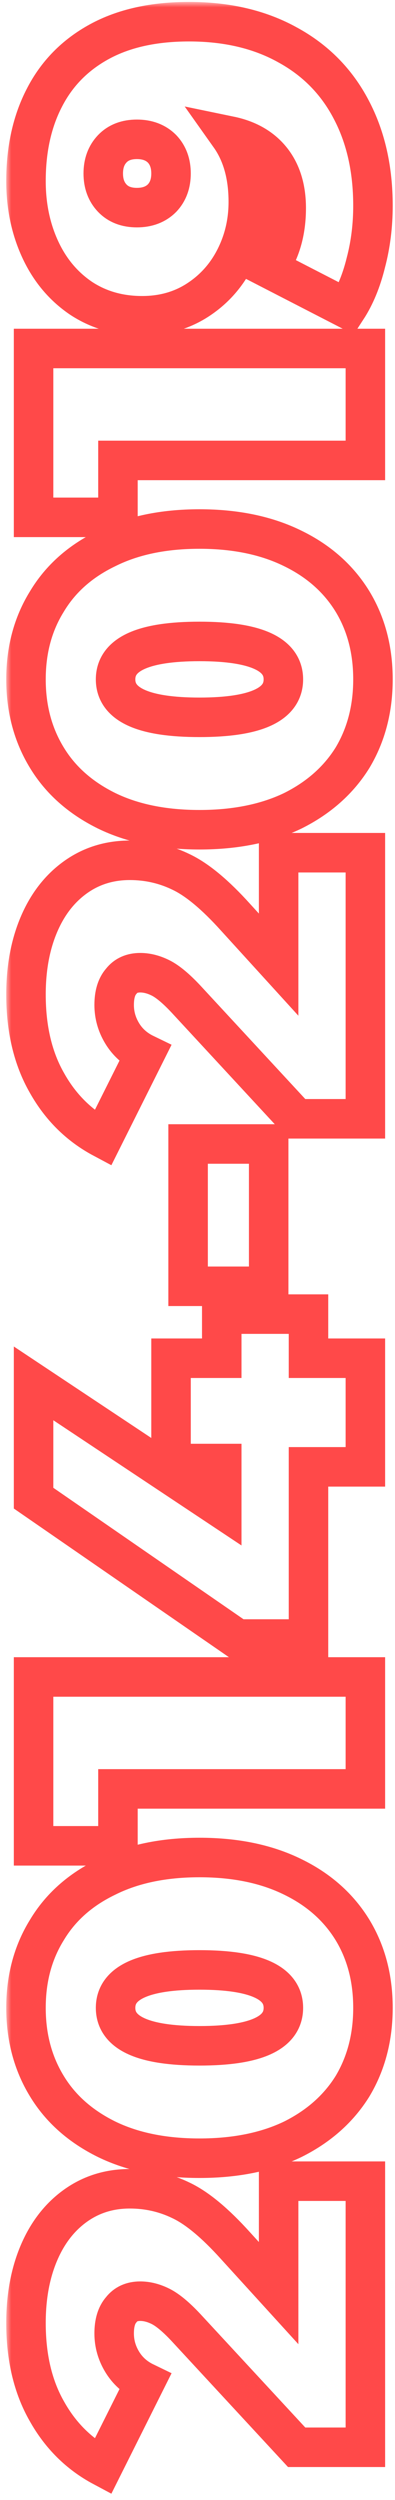
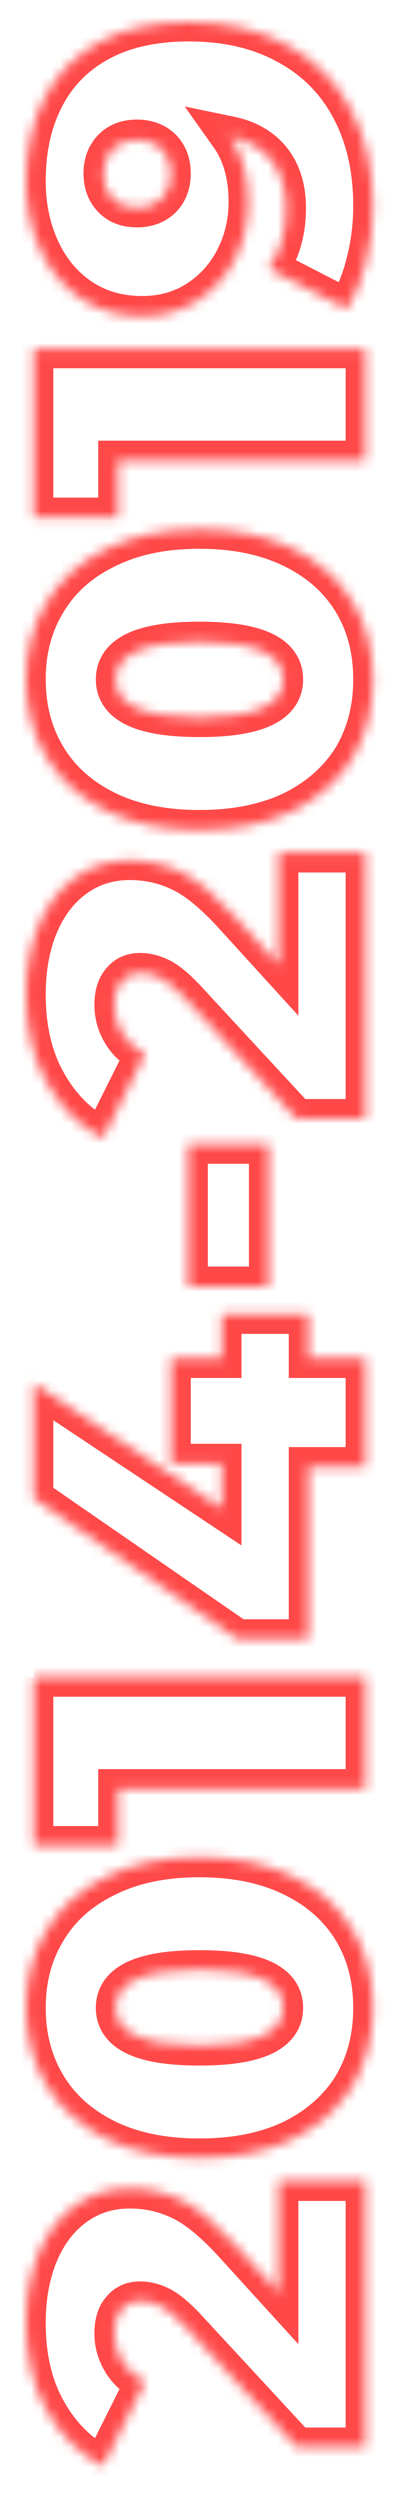
<svg xmlns="http://www.w3.org/2000/svg" width="40" height="253" viewBox="0 0 40 253" fill="none">
  <mask id="path-1-outside-1" maskUnits="userSpaceOnUse" x="0.632" y="0.195" width="40" height="253" fill="black">
-     <rect fill="white" x="0.632" y="0.195" width="40" height="253" />
    <path d="M28.216 220.728H37V247.656H30.04L18.808 235.512C17.816 234.456 16.968 233.752 16.264 233.4C15.56 233.048 14.872 232.872 14.2 232.872C13.368 232.872 12.728 233.16 12.28 233.736C11.8 234.28 11.56 235.08 11.56 236.136C11.56 237.16 11.832 238.12 12.376 239.016C12.92 239.912 13.688 240.6 14.68 241.08L10.408 249.624C8.008 248.344 6.12 246.472 4.744 244.008C3.336 241.544 2.632 238.568 2.632 235.08C2.632 232.424 3.064 230.072 3.928 228.024C4.792 225.976 6.024 224.376 7.624 223.224C9.224 222.072 11.064 221.496 13.144 221.496C15 221.496 16.744 221.896 18.376 222.696C19.976 223.464 21.8 224.984 23.848 227.256L28.216 232.056V220.728ZM37.768 203.189C37.768 206.165 37.08 208.805 35.704 211.109C34.296 213.381 32.28 215.173 29.656 216.485C27 217.765 23.848 218.405 20.2 218.405C16.552 218.405 13.416 217.765 10.792 216.485C8.136 215.173 6.12 213.381 4.744 211.109C3.336 208.805 2.632 206.165 2.632 203.189C2.632 200.213 3.336 197.589 4.744 195.317C6.12 193.013 8.136 191.221 10.792 189.941C13.416 188.629 16.552 187.973 20.2 187.973C23.848 187.973 27 188.629 29.656 189.941C32.28 191.221 34.296 193.013 35.704 195.317C37.08 197.589 37.768 200.213 37.768 203.189ZM28.696 203.189C28.696 200.629 25.864 199.349 20.2 199.349C14.536 199.349 11.704 200.629 11.704 203.189C11.704 205.749 14.536 207.029 20.2 207.029C25.864 207.029 28.696 205.749 28.696 203.189ZM3.4 169.703H37V181.031H11.944V186.791H3.4V169.703ZM31.24 132.985V137.449H37V148.441H31.24V165.865H24.04L3.4 151.609V139.993L22.456 152.665V148.105H17.32V137.449H22.456V132.985H31.24ZM19.048 130.168V115.768H27.208V130.168H19.048ZM28.216 86.291H37V113.219H30.04L18.808 101.075C17.816 100.019 16.968 99.315 16.264 98.963C15.56 98.611 14.872 98.435 14.2 98.435C13.368 98.435 12.728 98.723 12.28 99.299C11.8 99.843 11.56 100.643 11.56 101.699C11.56 102.723 11.832 103.683 12.376 104.579C12.92 105.475 13.688 106.163 14.68 106.643L10.408 115.187C8.008 113.907 6.12 112.035 4.744 109.571C3.336 107.107 2.632 104.131 2.632 100.643C2.632 97.987 3.064 95.635 3.928 93.587C4.792 91.539 6.024 89.939 7.624 88.787C9.224 87.635 11.064 87.059 13.144 87.059C15 87.059 16.744 87.459 18.376 88.259C19.976 89.027 21.8 90.547 23.848 92.819L28.216 97.619V86.291ZM37.768 68.751C37.768 71.727 37.08 74.367 35.704 76.671C34.296 78.943 32.28 80.735 29.656 82.047C27 83.327 23.848 83.967 20.2 83.967C16.552 83.967 13.416 83.327 10.792 82.047C8.136 80.735 6.12 78.943 4.744 76.671C3.336 74.367 2.632 71.727 2.632 68.751C2.632 65.775 3.336 63.151 4.744 60.879C6.12 58.575 8.136 56.783 10.792 55.503C13.416 54.191 16.552 53.535 20.2 53.535C23.848 53.535 27 54.191 29.656 55.503C32.28 56.783 34.296 58.575 35.704 60.879C37.08 63.151 37.768 65.775 37.768 68.751ZM28.696 68.751C28.696 66.191 25.864 64.911 20.2 64.911C14.536 64.911 11.704 66.191 11.704 68.751C11.704 71.311 14.536 72.591 20.2 72.591C25.864 72.591 28.696 71.311 28.696 68.751ZM3.4 35.266H37V46.594H11.944V52.354H3.4V35.266ZM2.632 18.323C2.632 15.091 3.256 12.275 4.504 9.875C5.752 7.443 7.608 5.555 10.072 4.211C12.536 2.867 15.56 2.195 19.144 2.195C22.984 2.195 26.312 2.979 29.128 4.547C31.944 6.083 34.088 8.259 35.56 11.075C37.032 13.859 37.768 17.107 37.768 20.819C37.768 22.835 37.528 24.755 37.048 26.579C36.6 28.403 35.96 29.955 35.128 31.235L27.208 27.155C28.392 25.491 28.984 23.459 28.984 21.059C28.984 19.107 28.504 17.507 27.544 16.259C26.552 14.979 25.128 14.147 23.272 13.763C24.52 15.523 25.144 17.747 25.144 20.435C25.144 22.483 24.696 24.387 23.8 26.147C22.904 27.907 21.64 29.315 20.008 30.371C18.376 31.427 16.504 31.955 14.392 31.955C12.056 31.955 9.992 31.363 8.2 30.179C6.408 28.963 5.032 27.315 4.072 25.235C3.112 23.155 2.632 20.851 2.632 18.323ZM17.32 17.555C17.32 16.531 17.016 15.699 16.408 15.059C15.768 14.419 14.92 14.099 13.864 14.099C12.808 14.099 11.976 14.419 11.368 15.059C10.76 15.699 10.456 16.531 10.456 17.555C10.456 18.579 10.76 19.411 11.368 20.051C11.976 20.691 12.808 21.011 13.864 21.011C14.92 21.011 15.768 20.691 16.408 20.051C17.016 19.411 17.32 18.579 17.32 17.555Z" />
  </mask>
-   <path d="M28.216 220.728H37V247.656H30.04L18.808 235.512C17.816 234.456 16.968 233.752 16.264 233.4C15.56 233.048 14.872 232.872 14.2 232.872C13.368 232.872 12.728 233.16 12.28 233.736C11.8 234.28 11.56 235.08 11.56 236.136C11.56 237.16 11.832 238.12 12.376 239.016C12.92 239.912 13.688 240.6 14.68 241.08L10.408 249.624C8.008 248.344 6.12 246.472 4.744 244.008C3.336 241.544 2.632 238.568 2.632 235.08C2.632 232.424 3.064 230.072 3.928 228.024C4.792 225.976 6.024 224.376 7.624 223.224C9.224 222.072 11.064 221.496 13.144 221.496C15 221.496 16.744 221.896 18.376 222.696C19.976 223.464 21.8 224.984 23.848 227.256L28.216 232.056V220.728ZM37.768 203.189C37.768 206.165 37.08 208.805 35.704 211.109C34.296 213.381 32.28 215.173 29.656 216.485C27 217.765 23.848 218.405 20.2 218.405C16.552 218.405 13.416 217.765 10.792 216.485C8.136 215.173 6.12 213.381 4.744 211.109C3.336 208.805 2.632 206.165 2.632 203.189C2.632 200.213 3.336 197.589 4.744 195.317C6.12 193.013 8.136 191.221 10.792 189.941C13.416 188.629 16.552 187.973 20.2 187.973C23.848 187.973 27 188.629 29.656 189.941C32.28 191.221 34.296 193.013 35.704 195.317C37.08 197.589 37.768 200.213 37.768 203.189ZM28.696 203.189C28.696 200.629 25.864 199.349 20.2 199.349C14.536 199.349 11.704 200.629 11.704 203.189C11.704 205.749 14.536 207.029 20.2 207.029C25.864 207.029 28.696 205.749 28.696 203.189ZM3.4 169.703H37V181.031H11.944V186.791H3.4V169.703ZM31.24 132.985V137.449H37V148.441H31.24V165.865H24.04L3.4 151.609V139.993L22.456 152.665V148.105H17.32V137.449H22.456V132.985H31.24ZM19.048 130.168V115.768H27.208V130.168H19.048ZM28.216 86.291H37V113.219H30.04L18.808 101.075C17.816 100.019 16.968 99.315 16.264 98.963C15.56 98.611 14.872 98.435 14.2 98.435C13.368 98.435 12.728 98.723 12.28 99.299C11.8 99.843 11.56 100.643 11.56 101.699C11.56 102.723 11.832 103.683 12.376 104.579C12.92 105.475 13.688 106.163 14.68 106.643L10.408 115.187C8.008 113.907 6.12 112.035 4.744 109.571C3.336 107.107 2.632 104.131 2.632 100.643C2.632 97.987 3.064 95.635 3.928 93.587C4.792 91.539 6.024 89.939 7.624 88.787C9.224 87.635 11.064 87.059 13.144 87.059C15 87.059 16.744 87.459 18.376 88.259C19.976 89.027 21.8 90.547 23.848 92.819L28.216 97.619V86.291ZM37.768 68.751C37.768 71.727 37.08 74.367 35.704 76.671C34.296 78.943 32.28 80.735 29.656 82.047C27 83.327 23.848 83.967 20.2 83.967C16.552 83.967 13.416 83.327 10.792 82.047C8.136 80.735 6.12 78.943 4.744 76.671C3.336 74.367 2.632 71.727 2.632 68.751C2.632 65.775 3.336 63.151 4.744 60.879C6.12 58.575 8.136 56.783 10.792 55.503C13.416 54.191 16.552 53.535 20.2 53.535C23.848 53.535 27 54.191 29.656 55.503C32.28 56.783 34.296 58.575 35.704 60.879C37.08 63.151 37.768 65.775 37.768 68.751ZM28.696 68.751C28.696 66.191 25.864 64.911 20.2 64.911C14.536 64.911 11.704 66.191 11.704 68.751C11.704 71.311 14.536 72.591 20.2 72.591C25.864 72.591 28.696 71.311 28.696 68.751ZM3.4 35.266H37V46.594H11.944V52.354H3.4V35.266ZM2.632 18.323C2.632 15.091 3.256 12.275 4.504 9.875C5.752 7.443 7.608 5.555 10.072 4.211C12.536 2.867 15.56 2.195 19.144 2.195C22.984 2.195 26.312 2.979 29.128 4.547C31.944 6.083 34.088 8.259 35.56 11.075C37.032 13.859 37.768 17.107 37.768 20.819C37.768 22.835 37.528 24.755 37.048 26.579C36.6 28.403 35.96 29.955 35.128 31.235L27.208 27.155C28.392 25.491 28.984 23.459 28.984 21.059C28.984 19.107 28.504 17.507 27.544 16.259C26.552 14.979 25.128 14.147 23.272 13.763C24.52 15.523 25.144 17.747 25.144 20.435C25.144 22.483 24.696 24.387 23.8 26.147C22.904 27.907 21.64 29.315 20.008 30.371C18.376 31.427 16.504 31.955 14.392 31.955C12.056 31.955 9.992 31.363 8.2 30.179C6.408 28.963 5.032 27.315 4.072 25.235C3.112 23.155 2.632 20.851 2.632 18.323ZM17.32 17.555C17.32 16.531 17.016 15.699 16.408 15.059C15.768 14.419 14.92 14.099 13.864 14.099C12.808 14.099 11.976 14.419 11.368 15.059C10.76 15.699 10.456 16.531 10.456 17.555C10.456 18.579 10.76 19.411 11.368 20.051C11.976 20.691 12.808 21.011 13.864 21.011C14.92 21.011 15.768 20.691 16.408 20.051C17.016 19.411 17.32 18.579 17.32 17.555Z" stroke="#FF4949" stroke-width="4" mask="url(#path-1-outside-1)" />
+   <path d="M28.216 220.728H37V247.656H30.04L18.808 235.512C17.816 234.456 16.968 233.752 16.264 233.4C15.56 233.048 14.872 232.872 14.2 232.872C13.368 232.872 12.728 233.16 12.28 233.736C11.8 234.28 11.56 235.08 11.56 236.136C11.56 237.16 11.832 238.12 12.376 239.016C12.92 239.912 13.688 240.6 14.68 241.08L10.408 249.624C8.008 248.344 6.12 246.472 4.744 244.008C3.336 241.544 2.632 238.568 2.632 235.08C2.632 232.424 3.064 230.072 3.928 228.024C4.792 225.976 6.024 224.376 7.624 223.224C9.224 222.072 11.064 221.496 13.144 221.496C15 221.496 16.744 221.896 18.376 222.696C19.976 223.464 21.8 224.984 23.848 227.256L28.216 232.056V220.728ZM37.768 203.189C37.768 206.165 37.08 208.805 35.704 211.109C34.296 213.381 32.28 215.173 29.656 216.485C27 217.765 23.848 218.405 20.2 218.405C16.552 218.405 13.416 217.765 10.792 216.485C8.136 215.173 6.12 213.381 4.744 211.109C3.336 208.805 2.632 206.165 2.632 203.189C2.632 200.213 3.336 197.589 4.744 195.317C6.12 193.013 8.136 191.221 10.792 189.941C13.416 188.629 16.552 187.973 20.2 187.973C23.848 187.973 27 188.629 29.656 189.941C32.28 191.221 34.296 193.013 35.704 195.317C37.08 197.589 37.768 200.213 37.768 203.189ZM28.696 203.189C28.696 200.629 25.864 199.349 20.2 199.349C14.536 199.349 11.704 200.629 11.704 203.189C11.704 205.749 14.536 207.029 20.2 207.029C25.864 207.029 28.696 205.749 28.696 203.189ZM3.4 169.703H37V181.031H11.944V186.791H3.4V169.703M31.24 132.985V137.449H37V148.441H31.24V165.865H24.04L3.4 151.609V139.993L22.456 152.665V148.105H17.32V137.449H22.456V132.985H31.24ZM19.048 130.168V115.768H27.208V130.168H19.048ZM28.216 86.291H37V113.219H30.04L18.808 101.075C17.816 100.019 16.968 99.315 16.264 98.963C15.56 98.611 14.872 98.435 14.2 98.435C13.368 98.435 12.728 98.723 12.28 99.299C11.8 99.843 11.56 100.643 11.56 101.699C11.56 102.723 11.832 103.683 12.376 104.579C12.92 105.475 13.688 106.163 14.68 106.643L10.408 115.187C8.008 113.907 6.12 112.035 4.744 109.571C3.336 107.107 2.632 104.131 2.632 100.643C2.632 97.987 3.064 95.635 3.928 93.587C4.792 91.539 6.024 89.939 7.624 88.787C9.224 87.635 11.064 87.059 13.144 87.059C15 87.059 16.744 87.459 18.376 88.259C19.976 89.027 21.8 90.547 23.848 92.819L28.216 97.619V86.291ZM37.768 68.751C37.768 71.727 37.08 74.367 35.704 76.671C34.296 78.943 32.28 80.735 29.656 82.047C27 83.327 23.848 83.967 20.2 83.967C16.552 83.967 13.416 83.327 10.792 82.047C8.136 80.735 6.12 78.943 4.744 76.671C3.336 74.367 2.632 71.727 2.632 68.751C2.632 65.775 3.336 63.151 4.744 60.879C6.12 58.575 8.136 56.783 10.792 55.503C13.416 54.191 16.552 53.535 20.2 53.535C23.848 53.535 27 54.191 29.656 55.503C32.28 56.783 34.296 58.575 35.704 60.879C37.08 63.151 37.768 65.775 37.768 68.751ZM28.696 68.751C28.696 66.191 25.864 64.911 20.2 64.911C14.536 64.911 11.704 66.191 11.704 68.751C11.704 71.311 14.536 72.591 20.2 72.591C25.864 72.591 28.696 71.311 28.696 68.751ZM3.4 35.266H37V46.594H11.944V52.354H3.4V35.266ZM2.632 18.323C2.632 15.091 3.256 12.275 4.504 9.875C5.752 7.443 7.608 5.555 10.072 4.211C12.536 2.867 15.56 2.195 19.144 2.195C22.984 2.195 26.312 2.979 29.128 4.547C31.944 6.083 34.088 8.259 35.56 11.075C37.032 13.859 37.768 17.107 37.768 20.819C37.768 22.835 37.528 24.755 37.048 26.579C36.6 28.403 35.96 29.955 35.128 31.235L27.208 27.155C28.392 25.491 28.984 23.459 28.984 21.059C28.984 19.107 28.504 17.507 27.544 16.259C26.552 14.979 25.128 14.147 23.272 13.763C24.52 15.523 25.144 17.747 25.144 20.435C25.144 22.483 24.696 24.387 23.8 26.147C22.904 27.907 21.64 29.315 20.008 30.371C18.376 31.427 16.504 31.955 14.392 31.955C12.056 31.955 9.992 31.363 8.2 30.179C6.408 28.963 5.032 27.315 4.072 25.235C3.112 23.155 2.632 20.851 2.632 18.323ZM17.32 17.555C17.32 16.531 17.016 15.699 16.408 15.059C15.768 14.419 14.92 14.099 13.864 14.099C12.808 14.099 11.976 14.419 11.368 15.059C10.76 15.699 10.456 16.531 10.456 17.555C10.456 18.579 10.76 19.411 11.368 20.051C11.976 20.691 12.808 21.011 13.864 21.011C14.92 21.011 15.768 20.691 16.408 20.051C17.016 19.411 17.32 18.579 17.32 17.555Z" stroke="#FF4949" stroke-width="4" mask="url(#path-1-outside-1)" />
</svg>